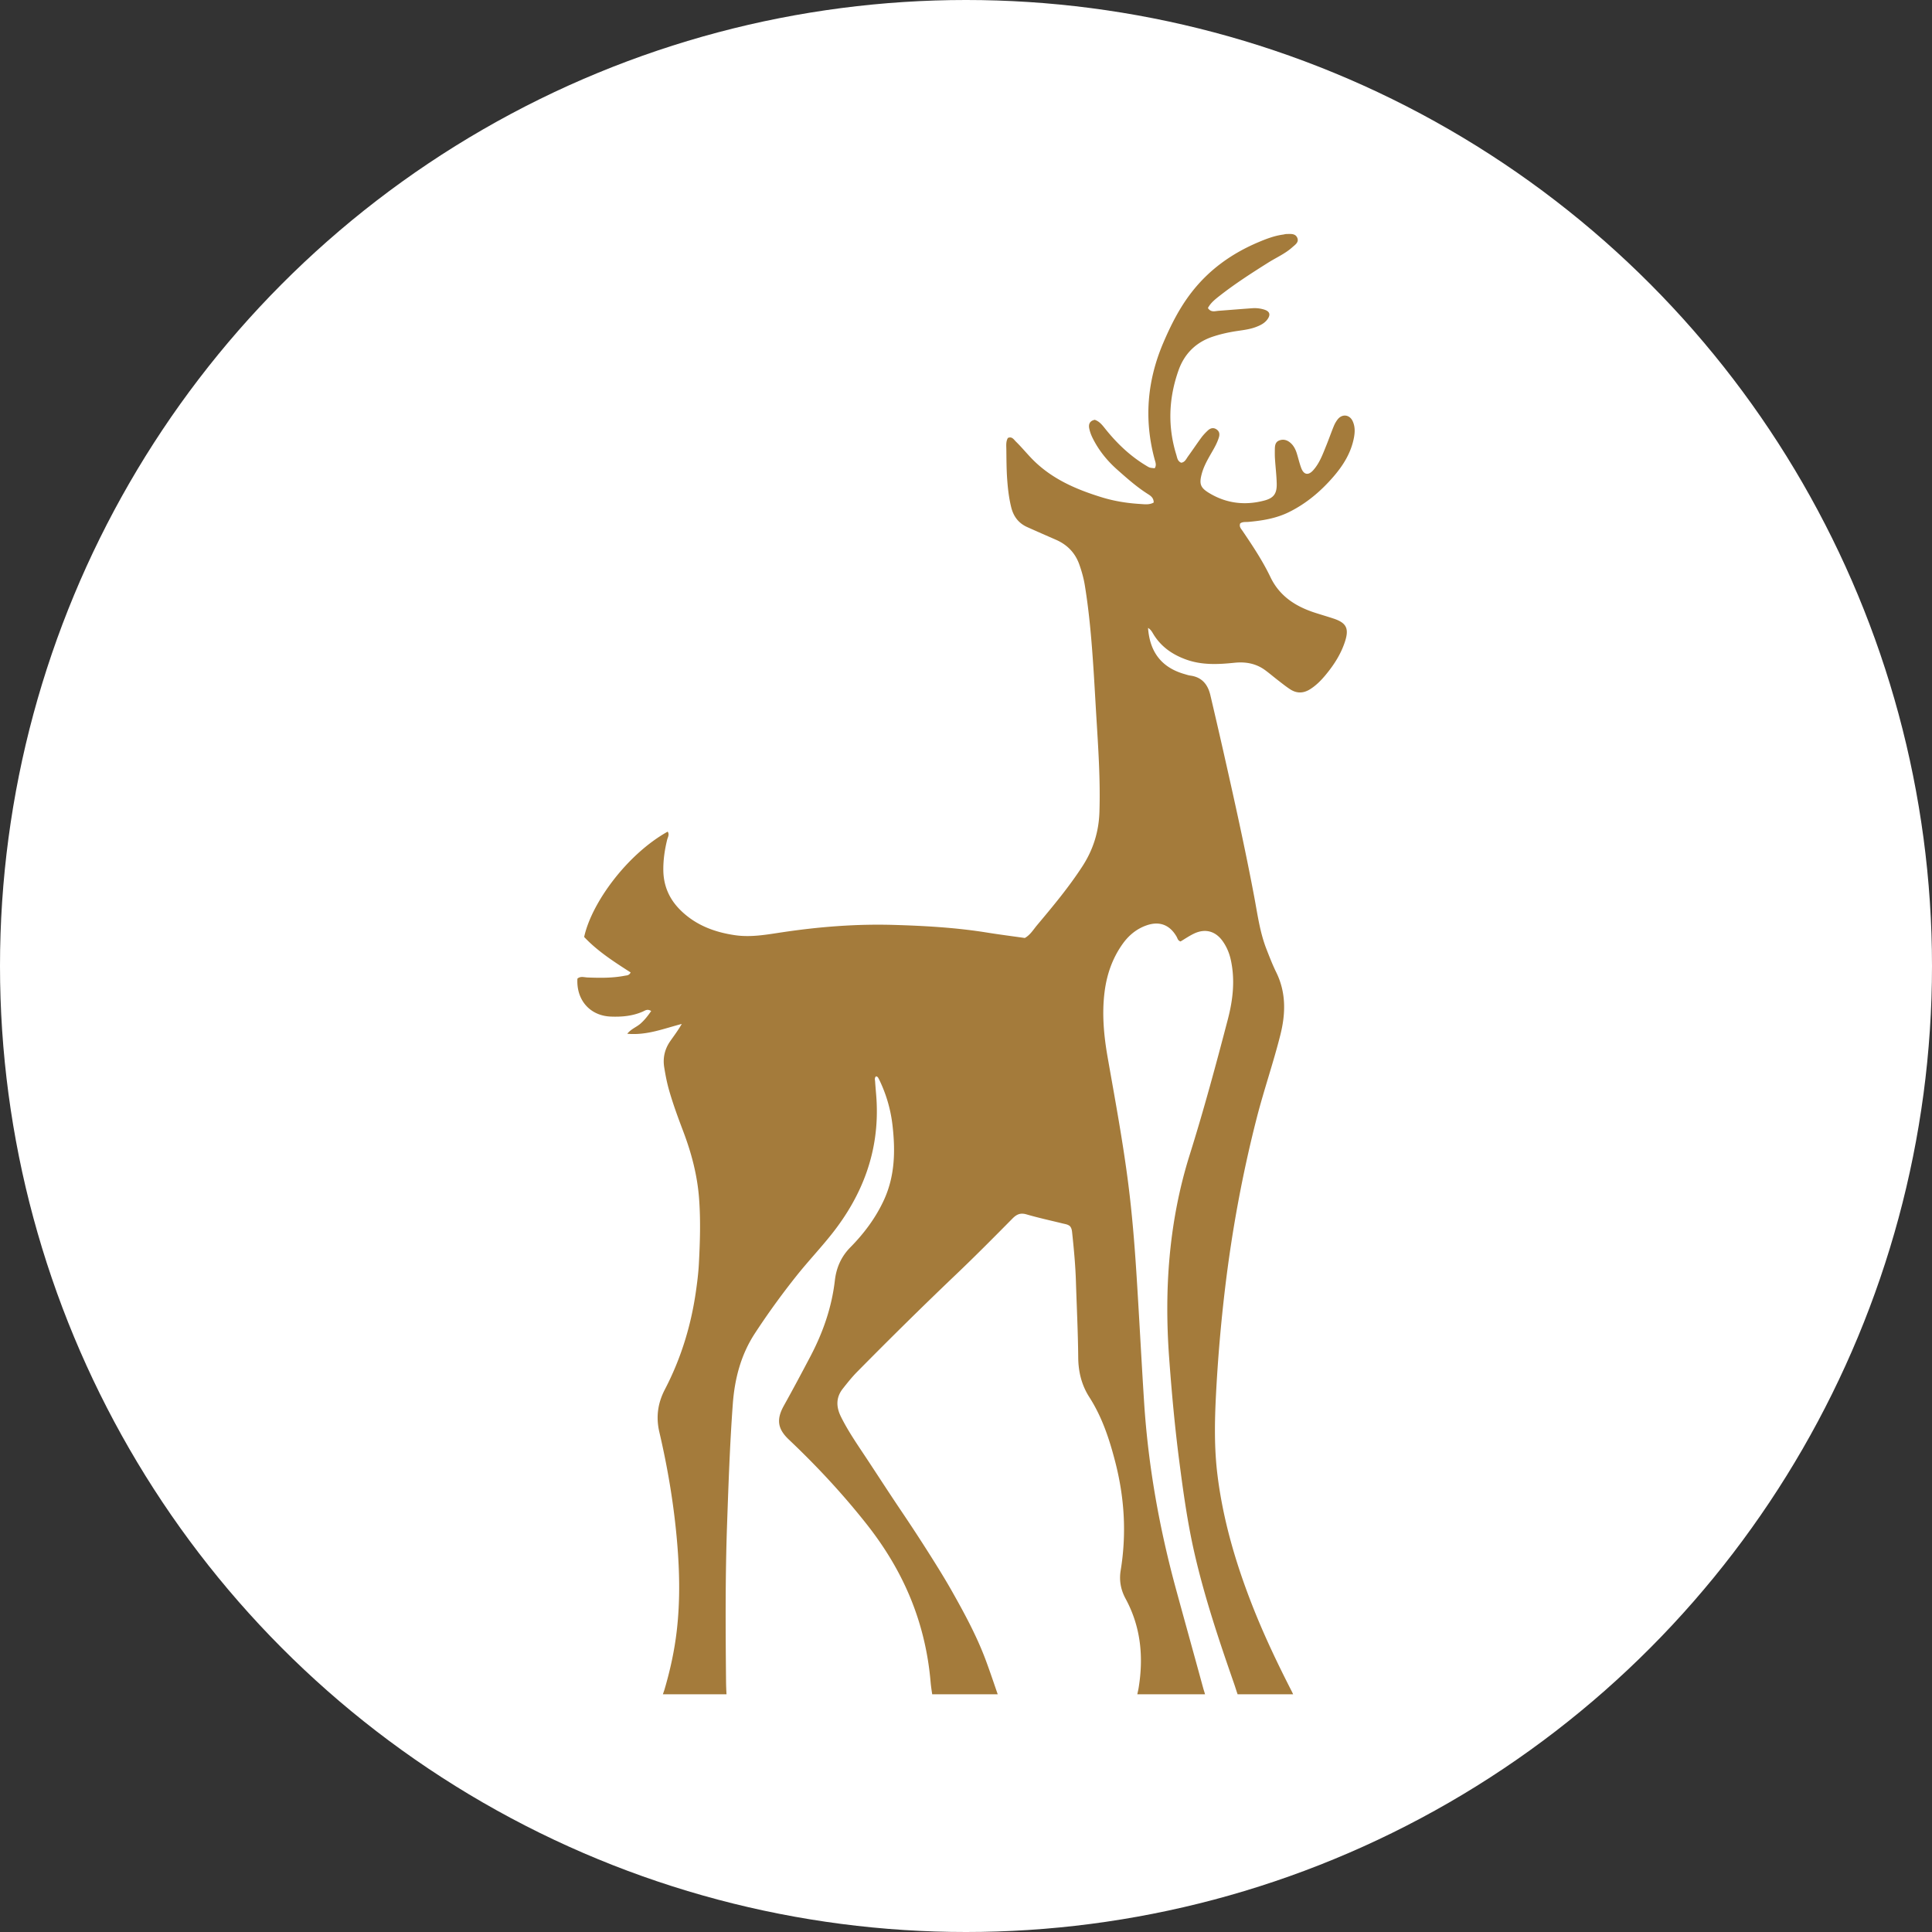
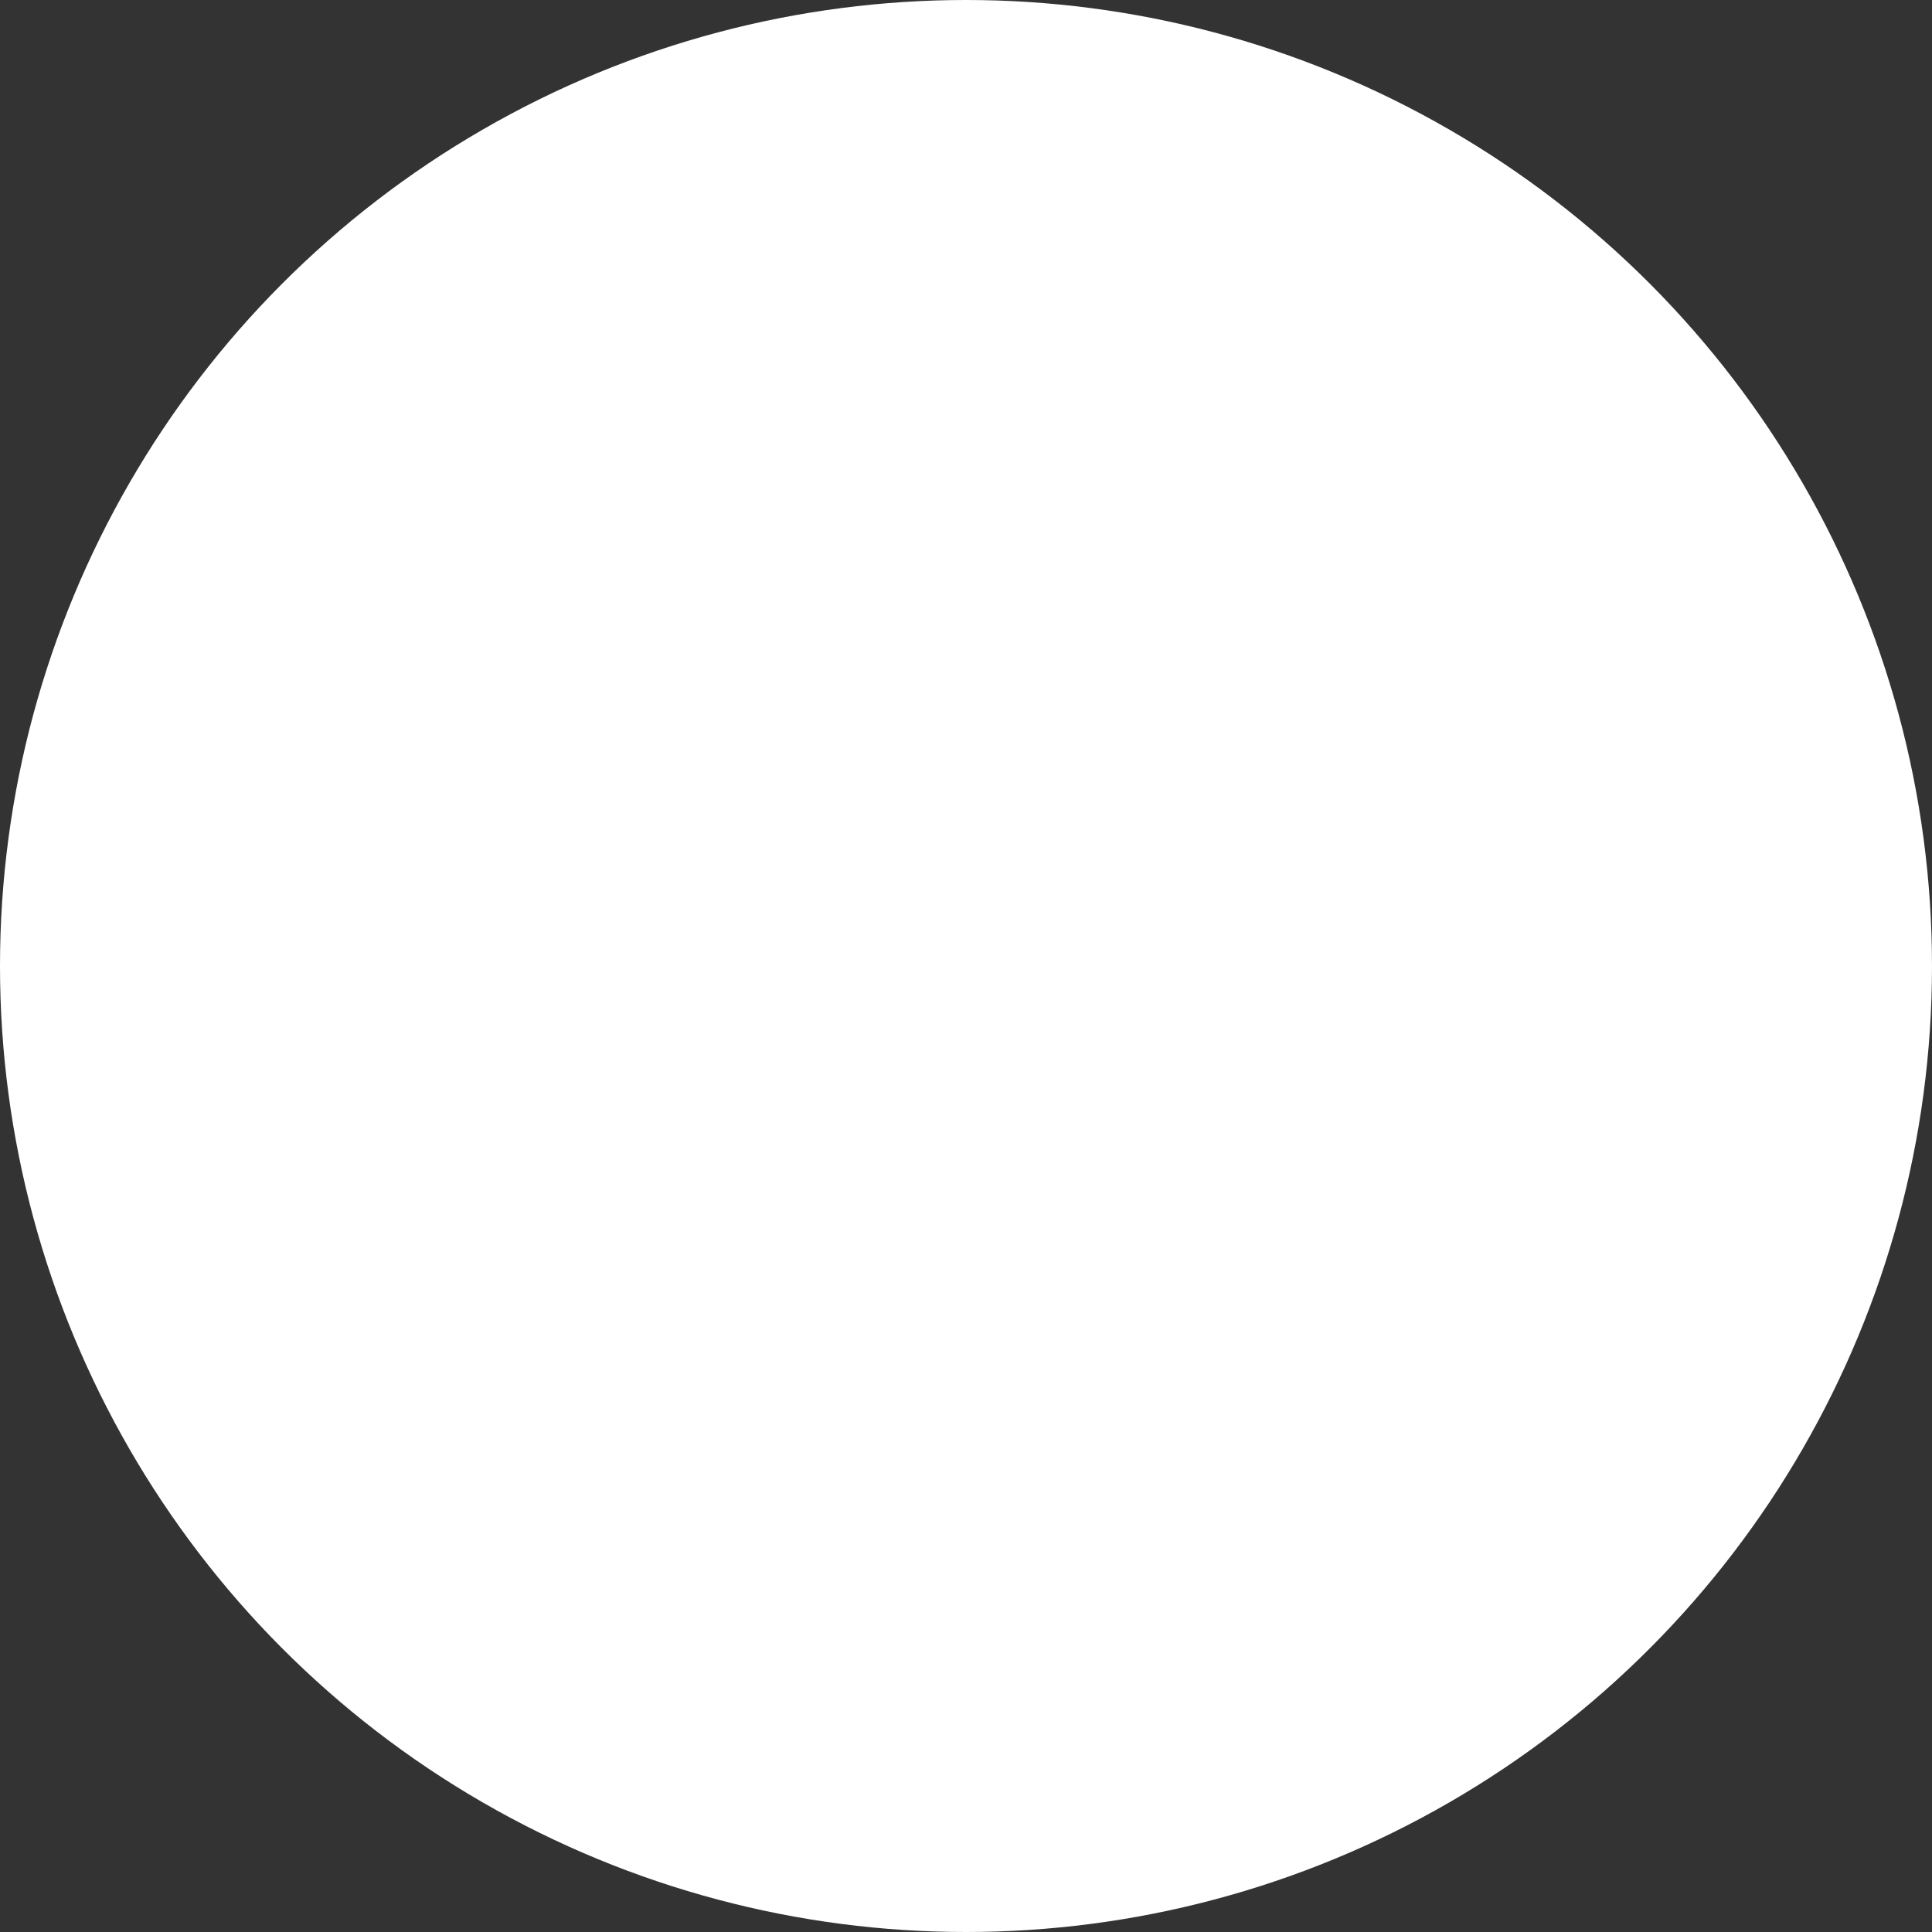
<svg xmlns="http://www.w3.org/2000/svg" width="512" height="512" fill="none">
  <rect width="100%" height="100%" fill="#333333" stroke="none" />
  <circle cx="256" cy="256" r="256" fill="#fff" />
-   <path fill="#A47B3B" d="M161.824 269.403c2.932.121 5.8-.126 8.53-1.327.605-.265 1.222-.787 2.213-.147-.831 1.216-1.696 2.34-2.809 3.328-1.055.935-2.486 1.403-3.525 2.698 5.204.477 9.738-1.39 14.444-2.601-.945 1.663-2.02 3.078-3.037 4.533-1.456 2.079-2.017 4.403-1.623 6.907.326 2.085.732 4.154 1.314 6.191 1.058 3.689 2.389 7.281 3.745 10.865 2.173 5.735 3.725 11.611 4.186 17.748.435 5.782.254 11.563-.053 17.34-.134 2.494-.447 4.983-.805 7.456-1.308 9.053-3.965 17.687-8.201 25.819-1.874 3.601-2.412 7.274-1.462 11.333 2.261 9.674 3.889 19.467 4.72 29.379.656 7.811.791 15.613-.131 23.417-.616 5.217-1.737 10.321-3.218 15.359-.126.43-.296.861-.437 1.297h16.859a72 72 0 0 1-.122-3.195c-.134-13.842-.224-27.679.259-41.522.375-10.709.741-21.411 1.52-32.098.492-6.733 2.109-13.076 5.858-18.822a201 201 0 0 1 11.006-15.22c2.971-3.736 6.259-7.212 9.238-10.948 8.328-10.441 12.759-22.16 11.999-35.627-.092-1.637-.27-3.271-.375-4.91-.032-.487-.236-1.06.293-1.44.217.139.393.191.459.306.235.405.441.827.64 1.254a37.2 37.2 0 0 1 3.217 11.472c.774 6.759.641 13.435-2.272 19.762-2.178 4.736-5.285 8.879-8.924 12.568-2.459 2.494-3.705 5.473-4.083 8.757-.829 7.179-3.167 13.829-6.506 20.173-2.295 4.359-4.612 8.71-7.011 13.013-2.068 3.709-1.609 6.207 1.331 8.989 7.345 6.951 14.219 14.338 20.498 22.27 4.84 6.112 8.869 12.712 11.801 19.913 2.872 7.05 4.601 14.415 5.255 22.018.096 1.105.262 2.204.428 3.289h17.359c-1.023-2.971-2.027-5.958-3.122-8.913-2.344-6.324-5.537-12.247-8.838-18.108-1.878-3.337-3.898-6.59-5.943-9.832a448 448 0 0 0-7.568-11.587c-3.103-4.6-6.111-9.264-9.169-13.895-2.413-3.655-4.928-7.247-6.884-11.178-1.278-2.568-1.416-5.075.476-7.478 1.212-1.539 2.425-3.067 3.804-4.465 8.64-8.754 17.388-17.398 26.294-25.886 5.046-4.812 9.958-9.766 14.859-14.726 1.115-1.127 2.113-1.578 3.722-1.107 3.16.923 6.387 1.621 9.586 2.409.679.17 1.4.234 1.95.743.486.579.521 1.298.594 1.99.443 4.2.837 8.4.967 12.625.21 6.723.55 13.44.61 20.167.032 3.734.874 7.274 2.931 10.479 3.427 5.337 5.363 11.256 6.925 17.355 2.421 9.455 2.972 18.964 1.394 28.598-.431 2.628.012 5.099 1.3 7.474 4.044 7.463 4.807 15.413 3.451 23.68-.09.547-.233 1.099-.339 1.655h17.947c-.152-.559-.349-1.109-.499-1.664-2.363-8.675-4.78-17.336-7.149-26.01-4.443-16.265-7.41-32.786-8.494-49.618-.747-11.624-1.327-23.26-2.083-34.883-.497-7.643-1.129-15.282-2.091-22.884-1.434-11.329-3.531-22.549-5.504-33.792-1.002-5.711-1.536-11.47-.805-17.267.587-4.646 2.083-8.978 4.845-12.815 1.592-2.211 3.635-3.898 6.228-4.817 3.446-1.221 6.186-.177 8.005 2.957.265.458.328 1.073 1.062 1.289 1.133-.67 2.29-1.472 3.542-2.071 2.998-1.436 5.718-.676 7.622 2.005 1.059 1.491 1.746 3.14 2.14 4.914 1.18 5.33.577 10.606-.775 15.786-3.144 12.028-6.383 24.036-10.106 35.899-5.519 17.582-6.785 35.564-5.451 53.811.672 9.197 1.513 18.385 2.701 27.535 1.056 8.141 2.185 16.274 4.021 24.284 2.696 11.756 6.532 23.174 10.493 34.551.32.915.595 1.855.929 2.789h14.712c-.104-.227-.205-.454-.316-.674-3.855-7.526-7.488-15.155-10.568-23.032-4.376-11.183-7.733-22.64-9.189-34.598-.854-7.013-.732-14.033-.369-21.077a421 421 0 0 1 2.443-28.497c1.813-15.077 4.553-29.978 8.316-44.701 1.898-7.429 4.415-14.677 6.287-22.109 1.433-5.689 1.574-11.273-1.111-16.708-.967-1.959-1.751-4.014-2.551-6.052-1.754-4.476-2.368-9.221-3.252-13.905-2.432-12.91-5.293-25.731-8.185-38.546a1946 1946 0 0 0-3.433-14.851c-.664-2.836-2.219-4.793-5.304-5.211-.541-.072-1.066-.261-1.593-.412-5.958-1.713-9.157-5.737-9.624-12.221.851.49 1.184 1.307 1.63 1.993 2.05 3.153 4.936 5.111 8.456 6.385 4.215 1.523 8.507 1.297 12.803.857 3.042-.311 5.78.198 8.232 2.024 1.13.84 2.204 1.758 3.321 2.619 1.053.812 2.093 1.653 3.205 2.378 1.739 1.133 3.497 1.127 5.297-.005 1.619-1.02 2.92-2.346 4.124-3.798 2.22-2.674 4.076-5.566 5.143-8.888 1.109-3.454.33-4.926-3.095-6.057-1.638-.541-3.297-1.02-4.938-1.553-5.106-1.662-9.333-4.387-11.742-9.421-2.067-4.318-4.715-8.296-7.397-12.25-.381-.559-.945-1.092-.62-1.974.638-.485 1.449-.34 2.209-.408 3.695-.327 7.339-.93 10.693-2.581 4.64-2.283 8.516-5.573 11.867-9.467 2.584-3.002 4.633-6.313 5.381-10.285.28-1.492.309-2.971-.343-4.372-.816-1.755-2.781-1.981-3.98-.453a7.8 7.8 0 0 0-1.042 1.832c-.683 1.663-1.27 3.364-1.947 5.03-.943 2.317-1.78 4.705-3.487 6.609-1.291 1.44-2.488 1.22-3.169-.576-.468-1.24-.762-2.545-1.154-3.815-.326-1.06-.797-2.052-1.636-2.807-.872-.783-1.896-1.131-3.036-.694-1.073.411-1.156 1.387-1.171 2.349-.011.86-.019 1.724.038 2.58.141 2.184.412 4.362.459 6.546.055 2.619-.81 3.792-3.283 4.446-5.175 1.368-10.122.766-14.718-2.046-2.227-1.364-2.56-2.382-1.896-4.928.559-2.149 1.672-4.038 2.765-5.937.705-1.224 1.389-2.452 1.802-3.81.247-.815.184-1.561-.567-2.098-.846-.606-1.661-.394-2.35.245-.629.582-1.229 1.214-1.735 1.902-1.207 1.639-2.333 3.338-3.529 4.983-.484.667-.815 1.546-1.802 1.663-.998-.401-1.061-1.356-1.305-2.139-2.323-7.512-2.009-14.995.598-22.351 1.547-4.36 4.575-7.412 9.057-8.909 2.166-.723 4.385-1.202 6.642-1.532 1.63-.238 3.271-.446 4.822-1.036 1.184-.45 2.317-1.002 3.073-2.074.844-1.194.576-2.05-.8-2.508a8.5 8.5 0 0 0-3.258-.388c-2.971.208-5.941.46-8.912.68-.963.07-2.026.502-2.838-.732.704-1.342 1.863-2.265 3.018-3.173 4.137-3.25 8.553-6.09 13.003-8.888 2.121-1.332 4.454-2.342 6.336-4.037.736-.662 1.821-1.319 1.335-2.492-.507-1.227-1.787-1.04-2.876-1.025-.31.004-.618.11-.929.152-2.277.31-4.396 1.121-6.495 2.007-7.07 2.987-13.112 7.297-17.822 13.419-3.136 4.074-5.408 8.595-7.408 13.283-4.26 9.99-5.126 20.223-2.314 30.739.217.808.606 1.637.05 2.468-1.35-.119-1.341-.133-2.146-.615-4.231-2.521-7.739-5.844-10.812-9.655-.826-1.025-1.609-2.131-2.93-2.563-1.336.273-1.685 1.166-1.46 2.29.17.833.466 1.663.84 2.428 1.6 3.278 3.85 6.072 6.572 8.488 2.522 2.234 5.037 4.473 7.886 6.311.799.516 1.792 1.026 1.783 2.404-1.168.665-2.44.454-3.647.38-3.455-.209-6.86-.761-10.174-1.785-6.579-2.03-12.808-4.69-17.852-9.593-1.689-1.644-3.143-3.49-4.825-5.13-.578-.564-1.049-1.467-2.143-.98-.55.944-.424 1.984-.41 2.984.032 2.66.034 5.325.223 7.973.179 2.491.464 4.975 1.071 7.42.611 2.455 1.962 4.224 4.274 5.255a778 778 0 0 0 7.534 3.323c3.045 1.319 5.158 3.497 6.256 6.63.623 1.774 1.134 3.577 1.437 5.438 1.237 7.571 1.851 15.205 2.345 22.852.251 3.9.459 7.803.696 11.704.518 8.507 1.108 17.014.835 25.546-.165 5.198-1.644 9.968-4.496 14.363-3.589 5.534-7.798 10.582-12.026 15.619-.994 1.182-1.792 2.577-3.249 3.401-3.334-.474-6.676-.897-10-1.433-8.229-1.325-16.536-1.795-24.846-2.034-9.821-.283-19.596.488-29.321 1.935-4.176.621-8.345 1.417-12.624.795-5.585-.813-10.636-2.753-14.65-6.82-2.799-2.838-4.296-6.274-4.36-10.328-.042-2.767.361-5.447 1.003-8.12.163-.676.682-1.406.145-2.18-10.836 6.07-20.187 18.949-22.13 27.917 3.567 3.791 7.965 6.605 12.32 9.401-.435.846-1.047.77-1.564.87-3.261.635-6.554.589-9.853.462-.9-.035-1.875-.409-2.689.303-.33 5.67 3.322 9.829 8.802 10.058z" />
</svg>